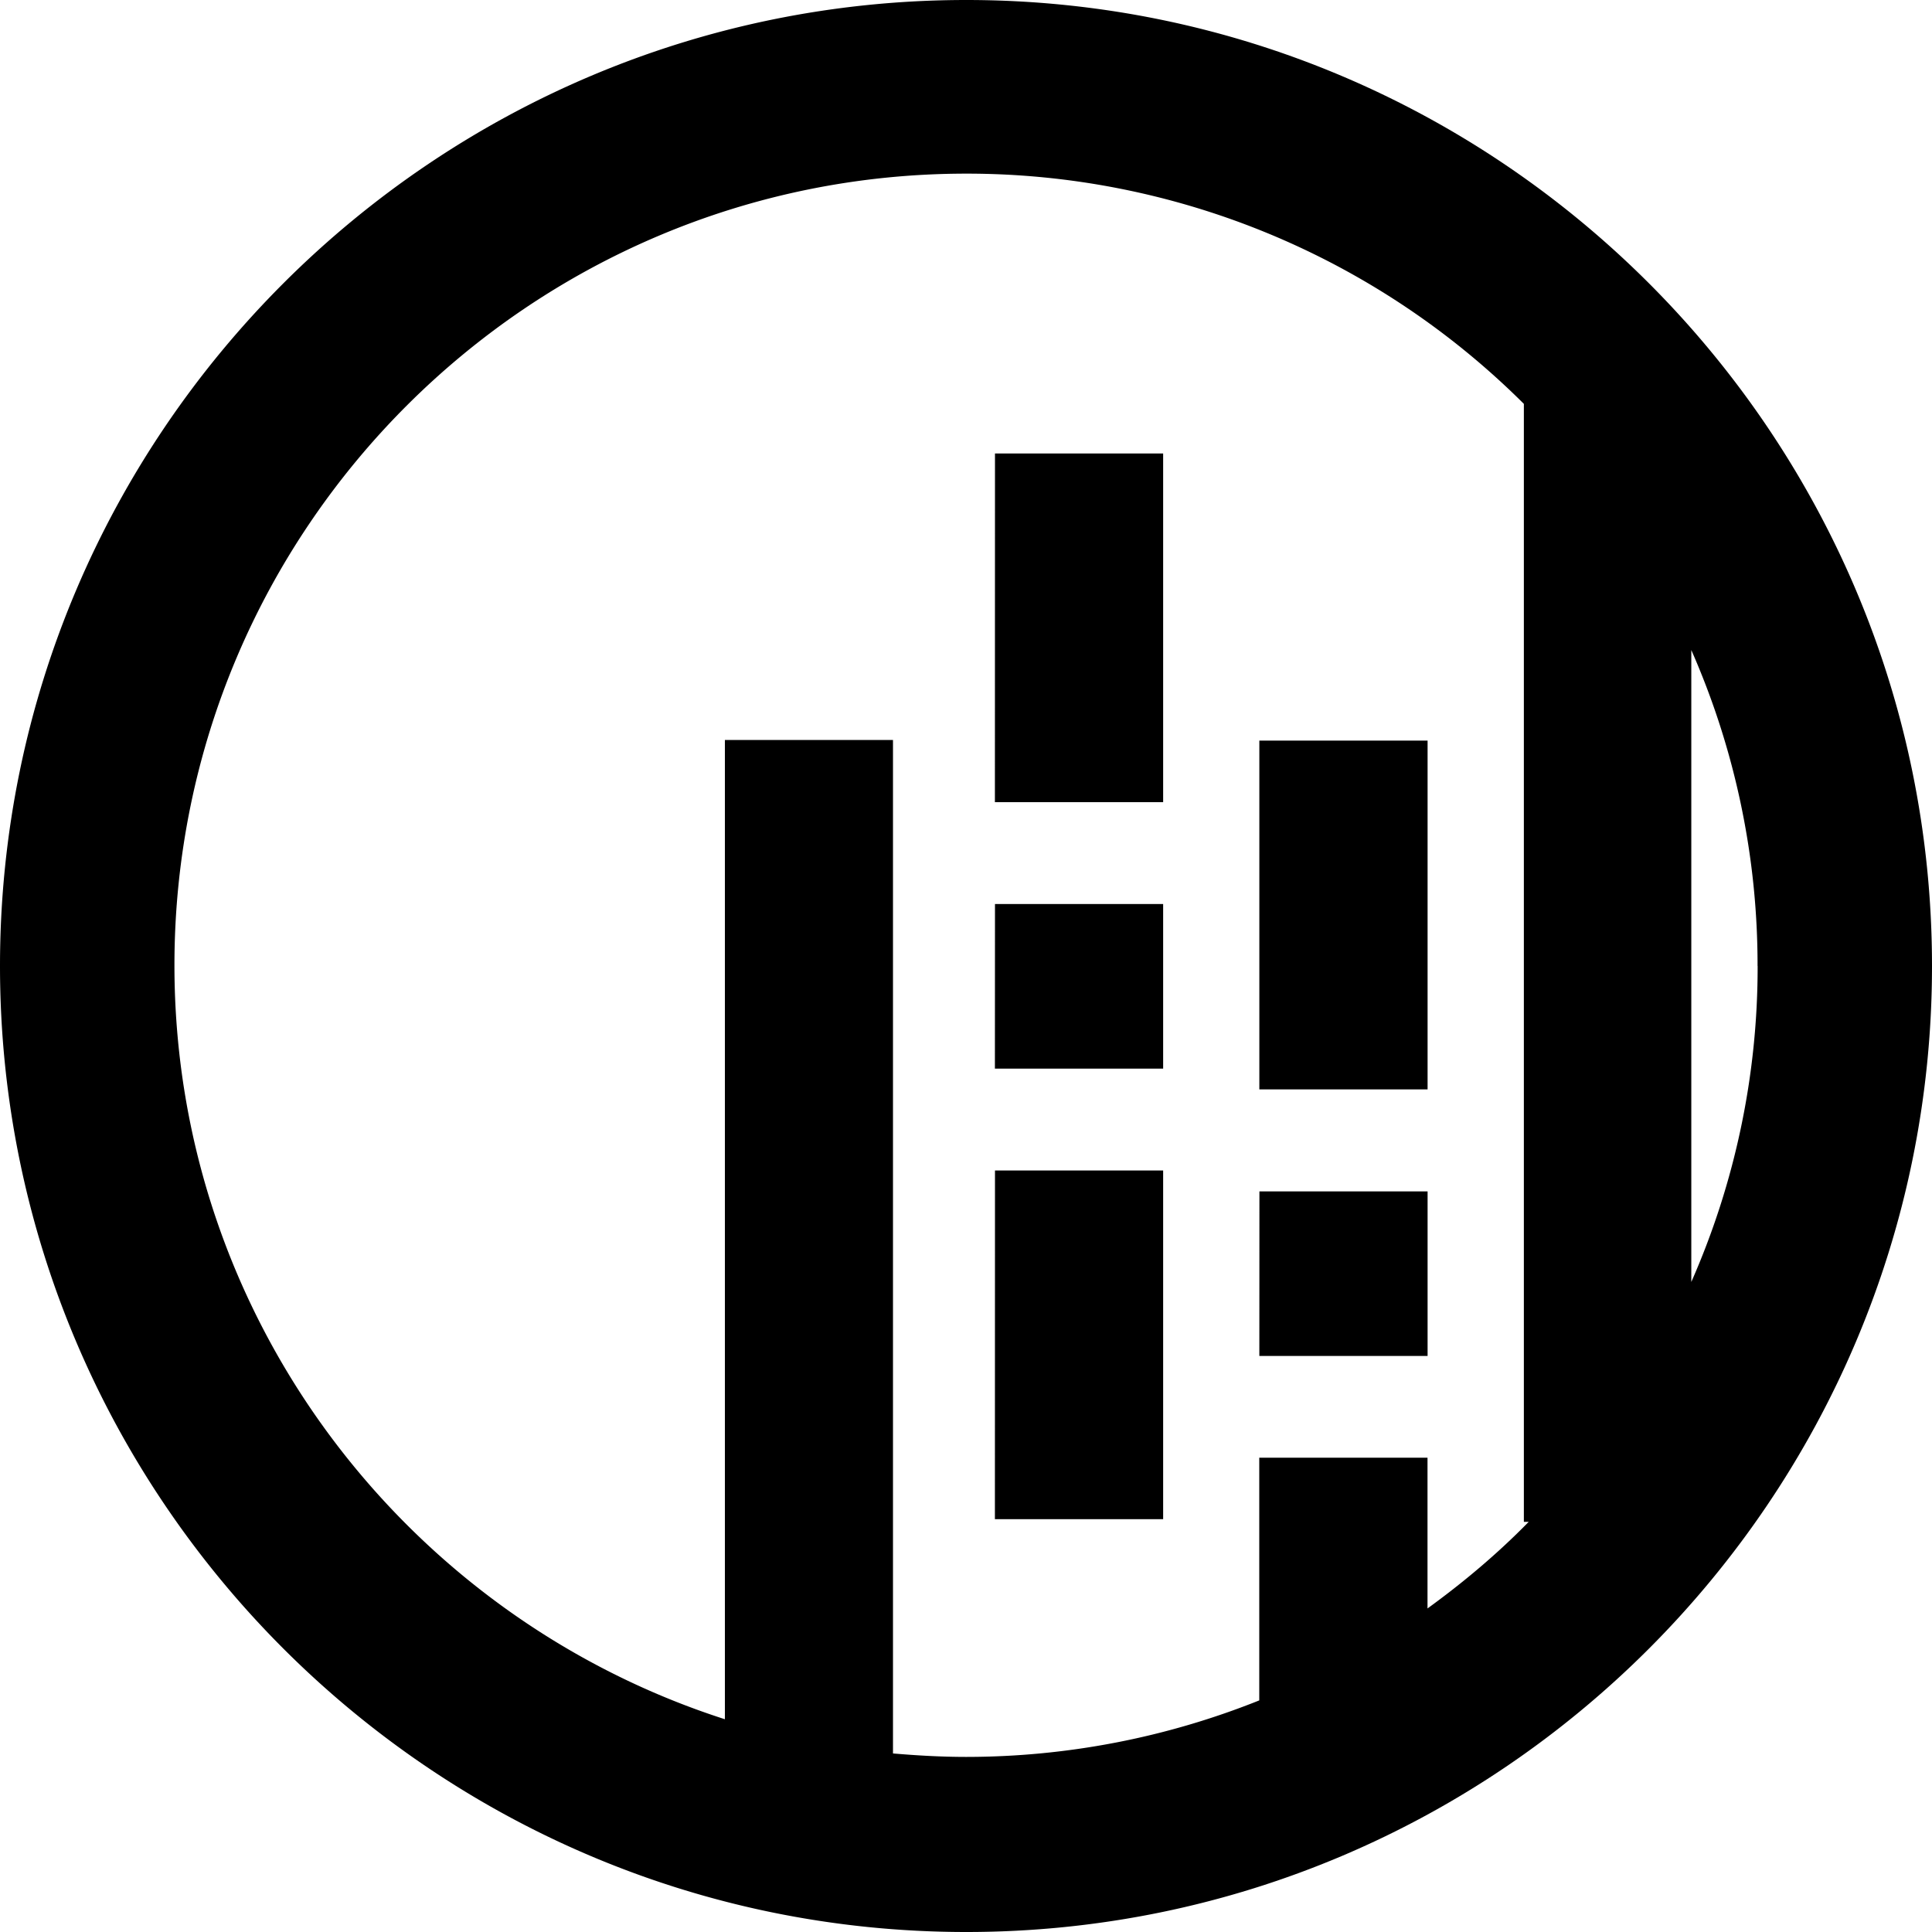
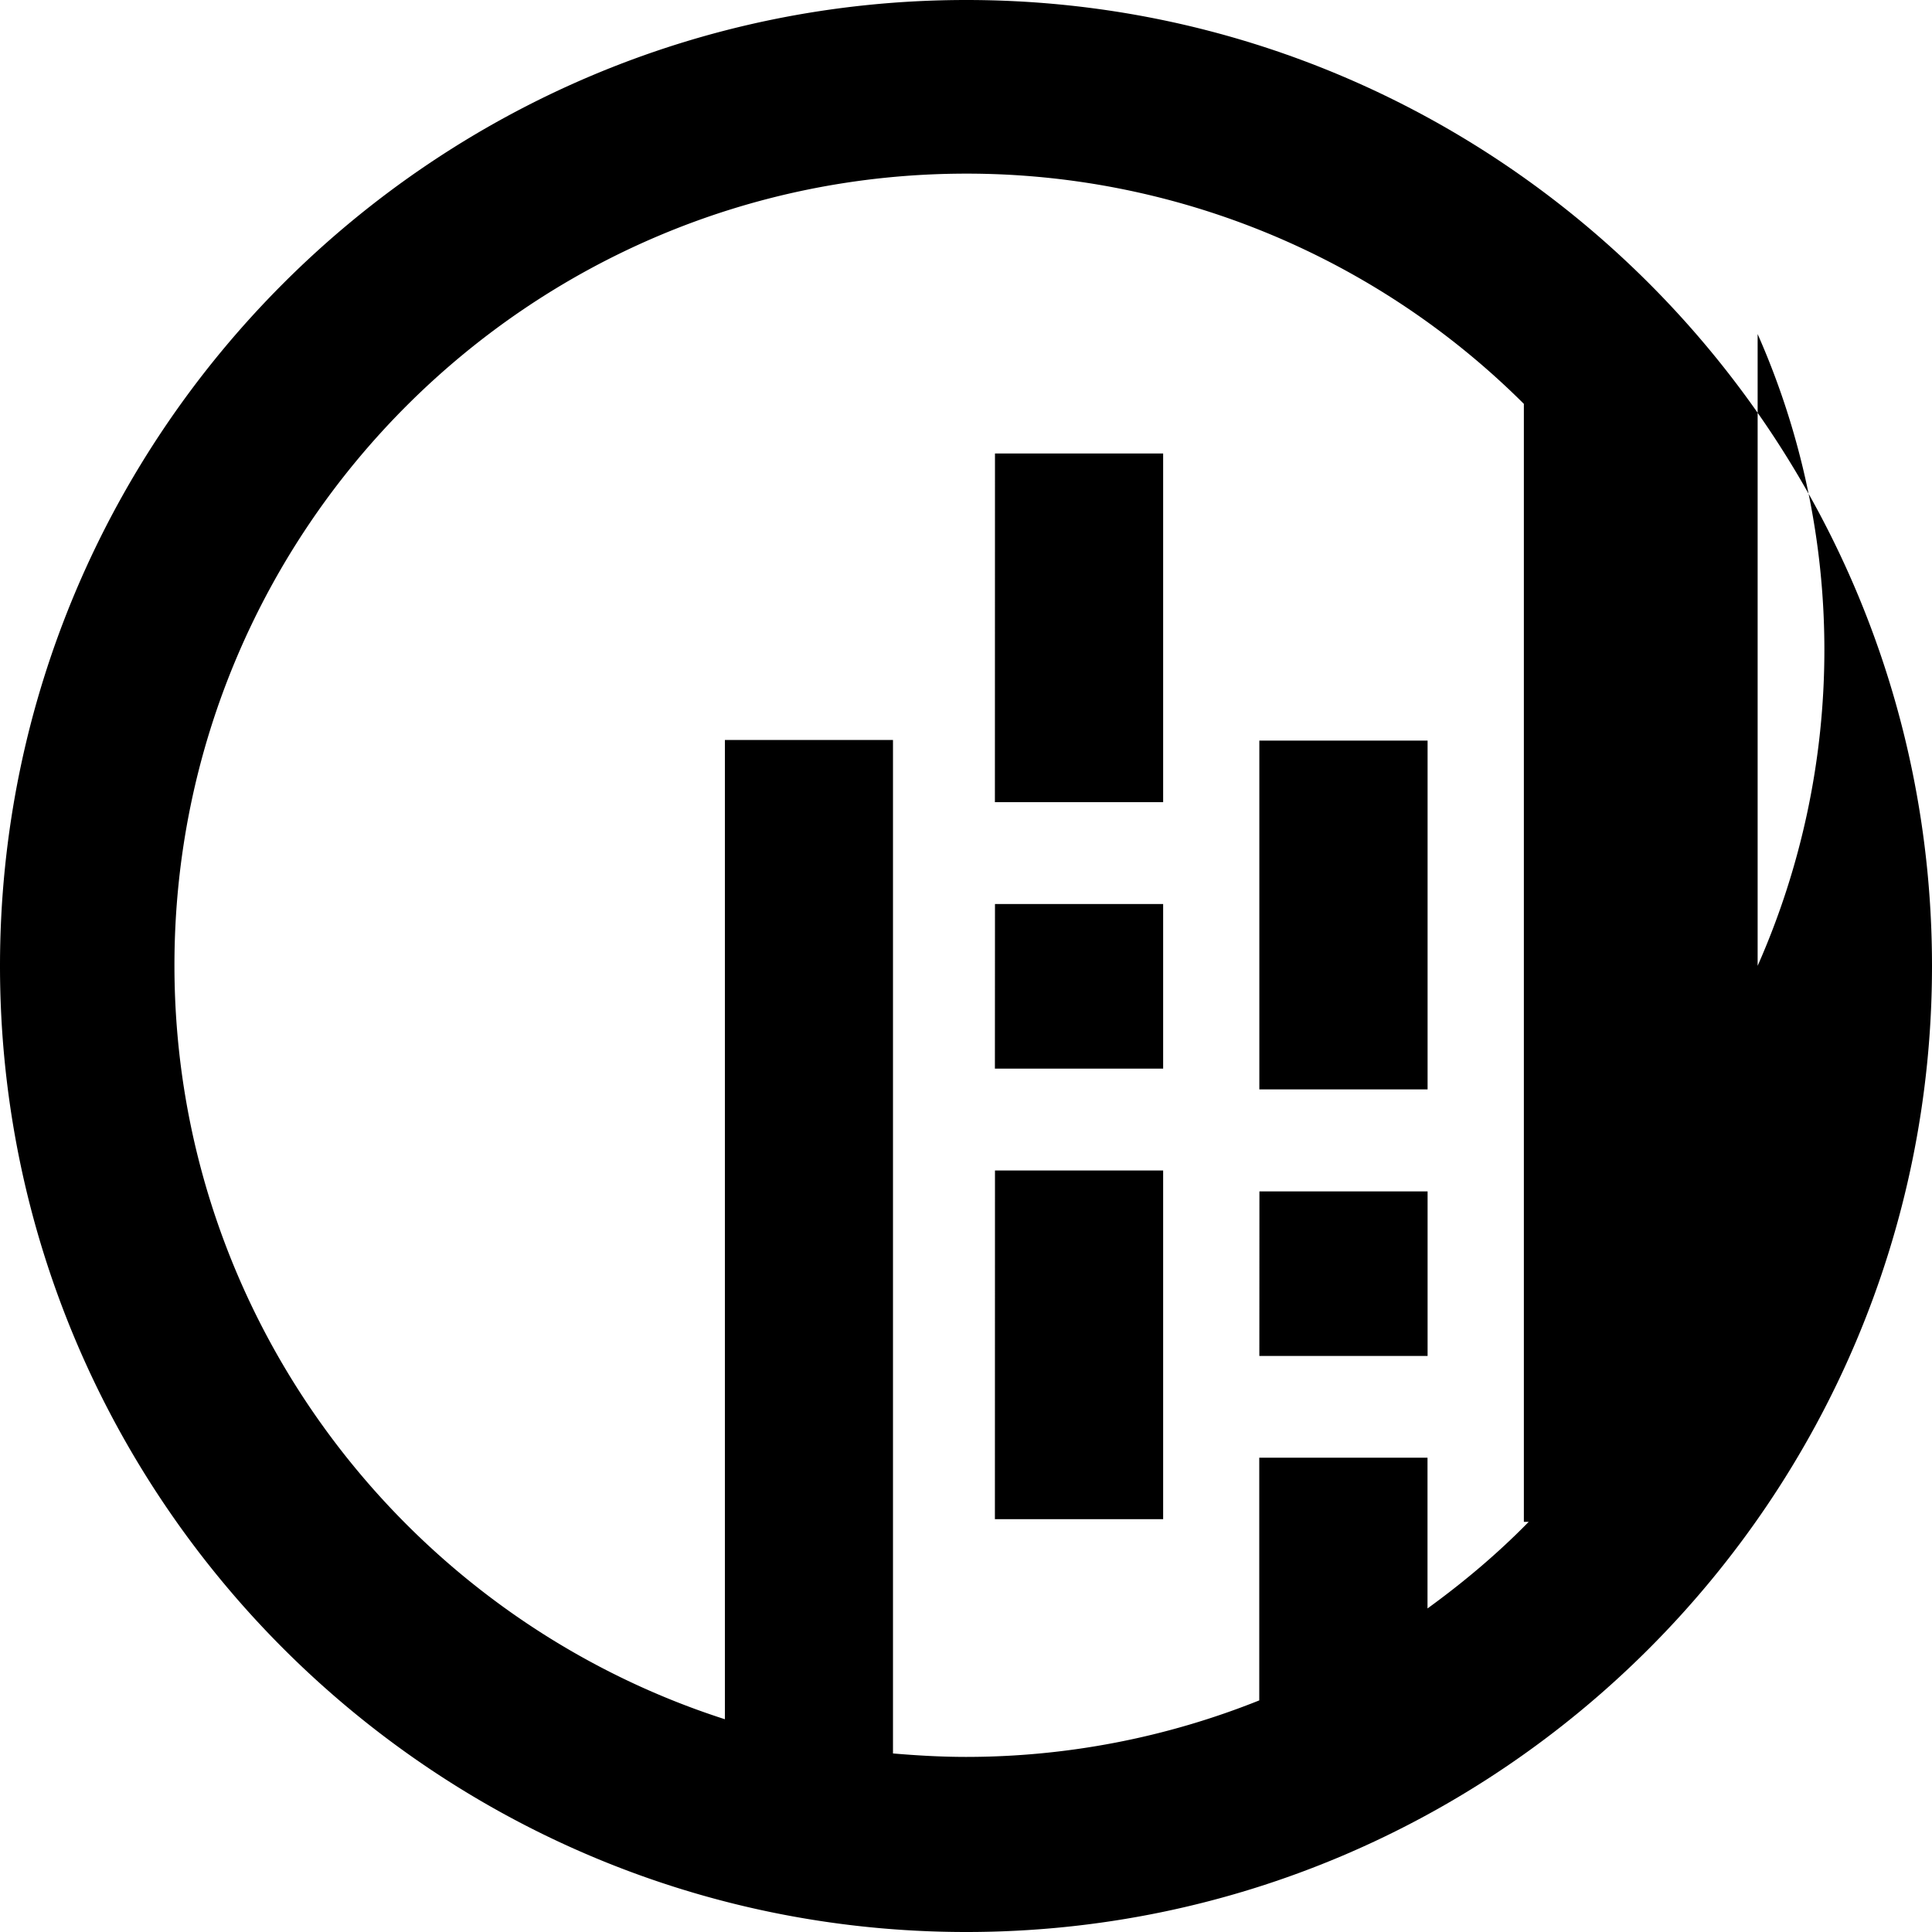
<svg xmlns="http://www.w3.org/2000/svg" width="1em" height="1em" viewBox="0 0 24 24">
-   <path fill="currentColor" d="M12.004 0C5.391 0 0 5.38 0 12c0 6.61 5.383 12 12.004 12C18.626 24 24 18.61 24 12c0-6.62-5.382-12-11.996-12m9.83 12a9.7 9.7 0 0 1-.824 3.925v-7.85A9.7 9.7 0 0 1 21.833 12m-4.1 7.98v-1.872h-2.09v3.015a9.8 9.8 0 0 1-3.64.702c-.303 0-.606-.017-.91-.043V9.192H9.005v12.165c-3.96-1.273-6.838-4.99-6.838-9.366c0-5.424 4.412-9.834 9.837-9.834a9.8 9.8 0 0 1 6.926 2.86v13.888h.06c-.39.399-.814.754-1.256 1.075M15.644 9.2h2.09v4.333h-2.09zm-3.284 5.34h2.089v4.332h-2.09Zm0-8.907h2.089v4.332h-2.09Zm3.285 9.167h2.089v2.044h-2.09Zm-3.285-3.57h2.089v2.045h-2.09Z" />
+   <path fill="currentColor" d="M12.004 0C5.391 0 0 5.38 0 12c0 6.61 5.383 12 12.004 12C18.626 24 24 18.61 24 12c0-6.62-5.382-12-11.996-12m9.83 12v-7.85A9.7 9.7 0 0 1 21.833 12m-4.1 7.98v-1.872h-2.09v3.015a9.8 9.8 0 0 1-3.64.702c-.303 0-.606-.017-.91-.043V9.192H9.005v12.165c-3.96-1.273-6.838-4.99-6.838-9.366c0-5.424 4.412-9.834 9.837-9.834a9.8 9.8 0 0 1 6.926 2.86v13.888h.06c-.39.399-.814.754-1.256 1.075M15.644 9.2h2.09v4.333h-2.09zm-3.284 5.34h2.089v4.332h-2.09Zm0-8.907h2.089v4.332h-2.09Zm3.285 9.167h2.089v2.044h-2.09Zm-3.285-3.57h2.089v2.045h-2.09Z" />
</svg>